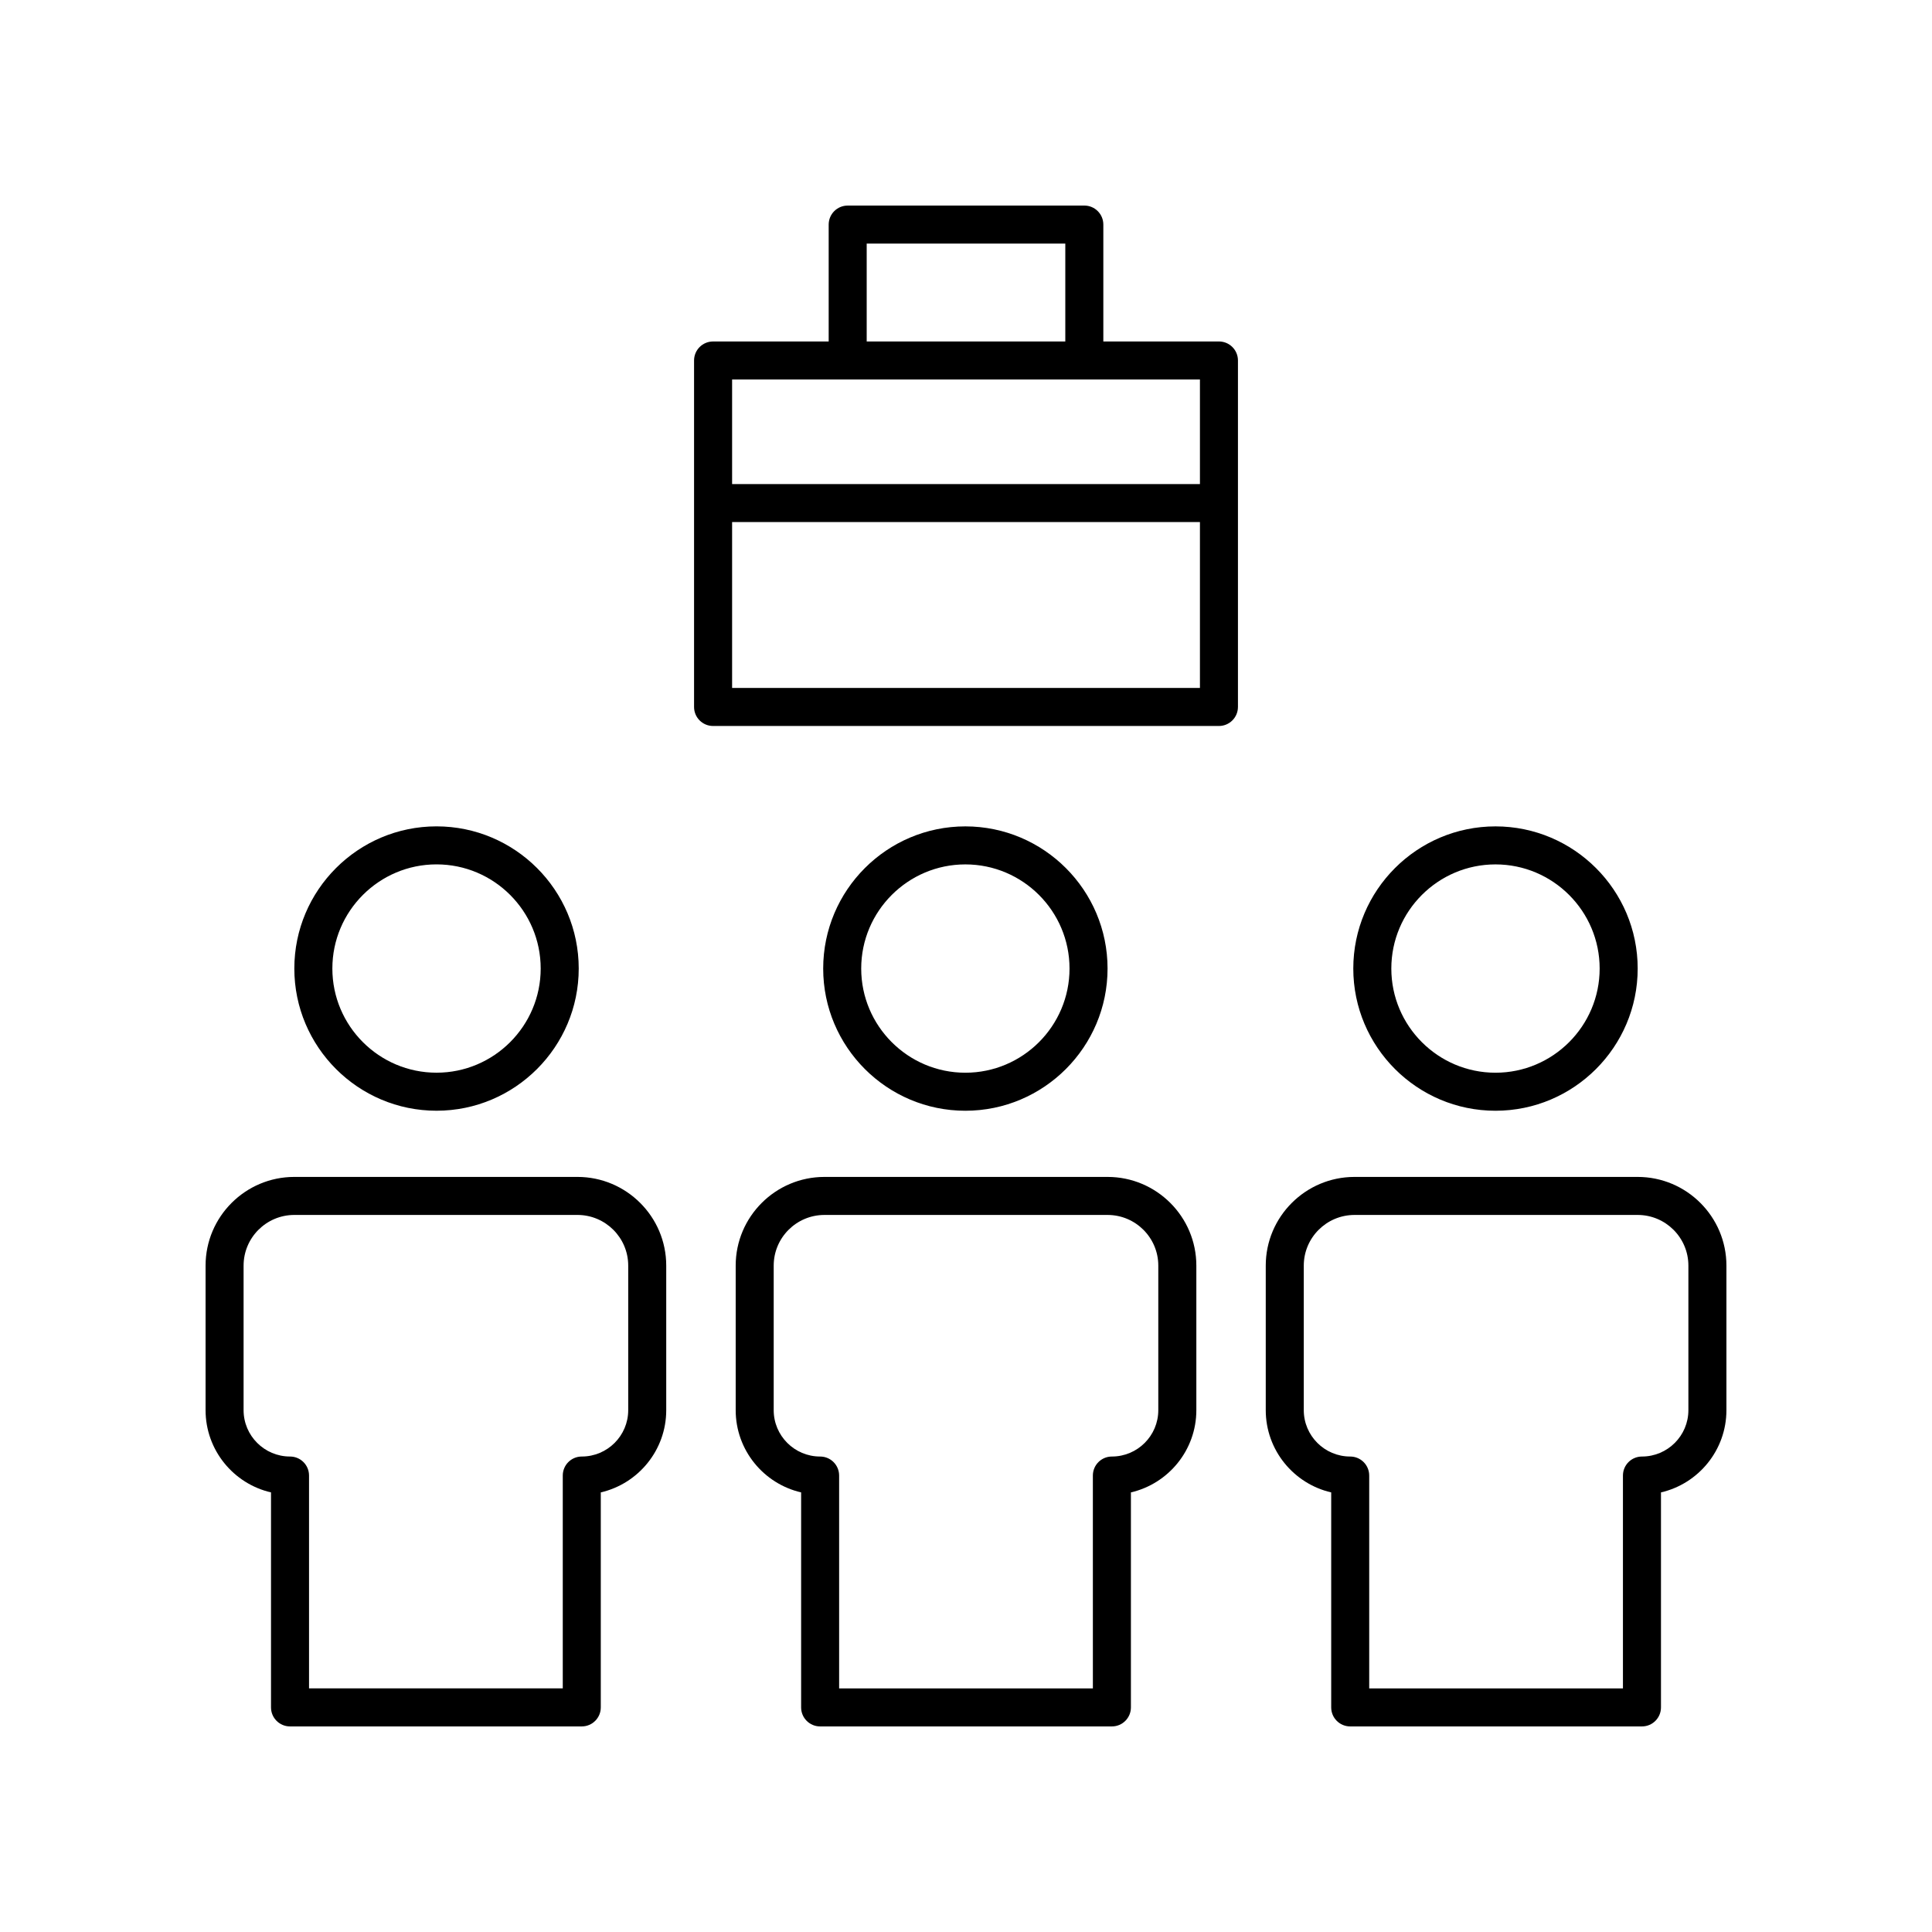
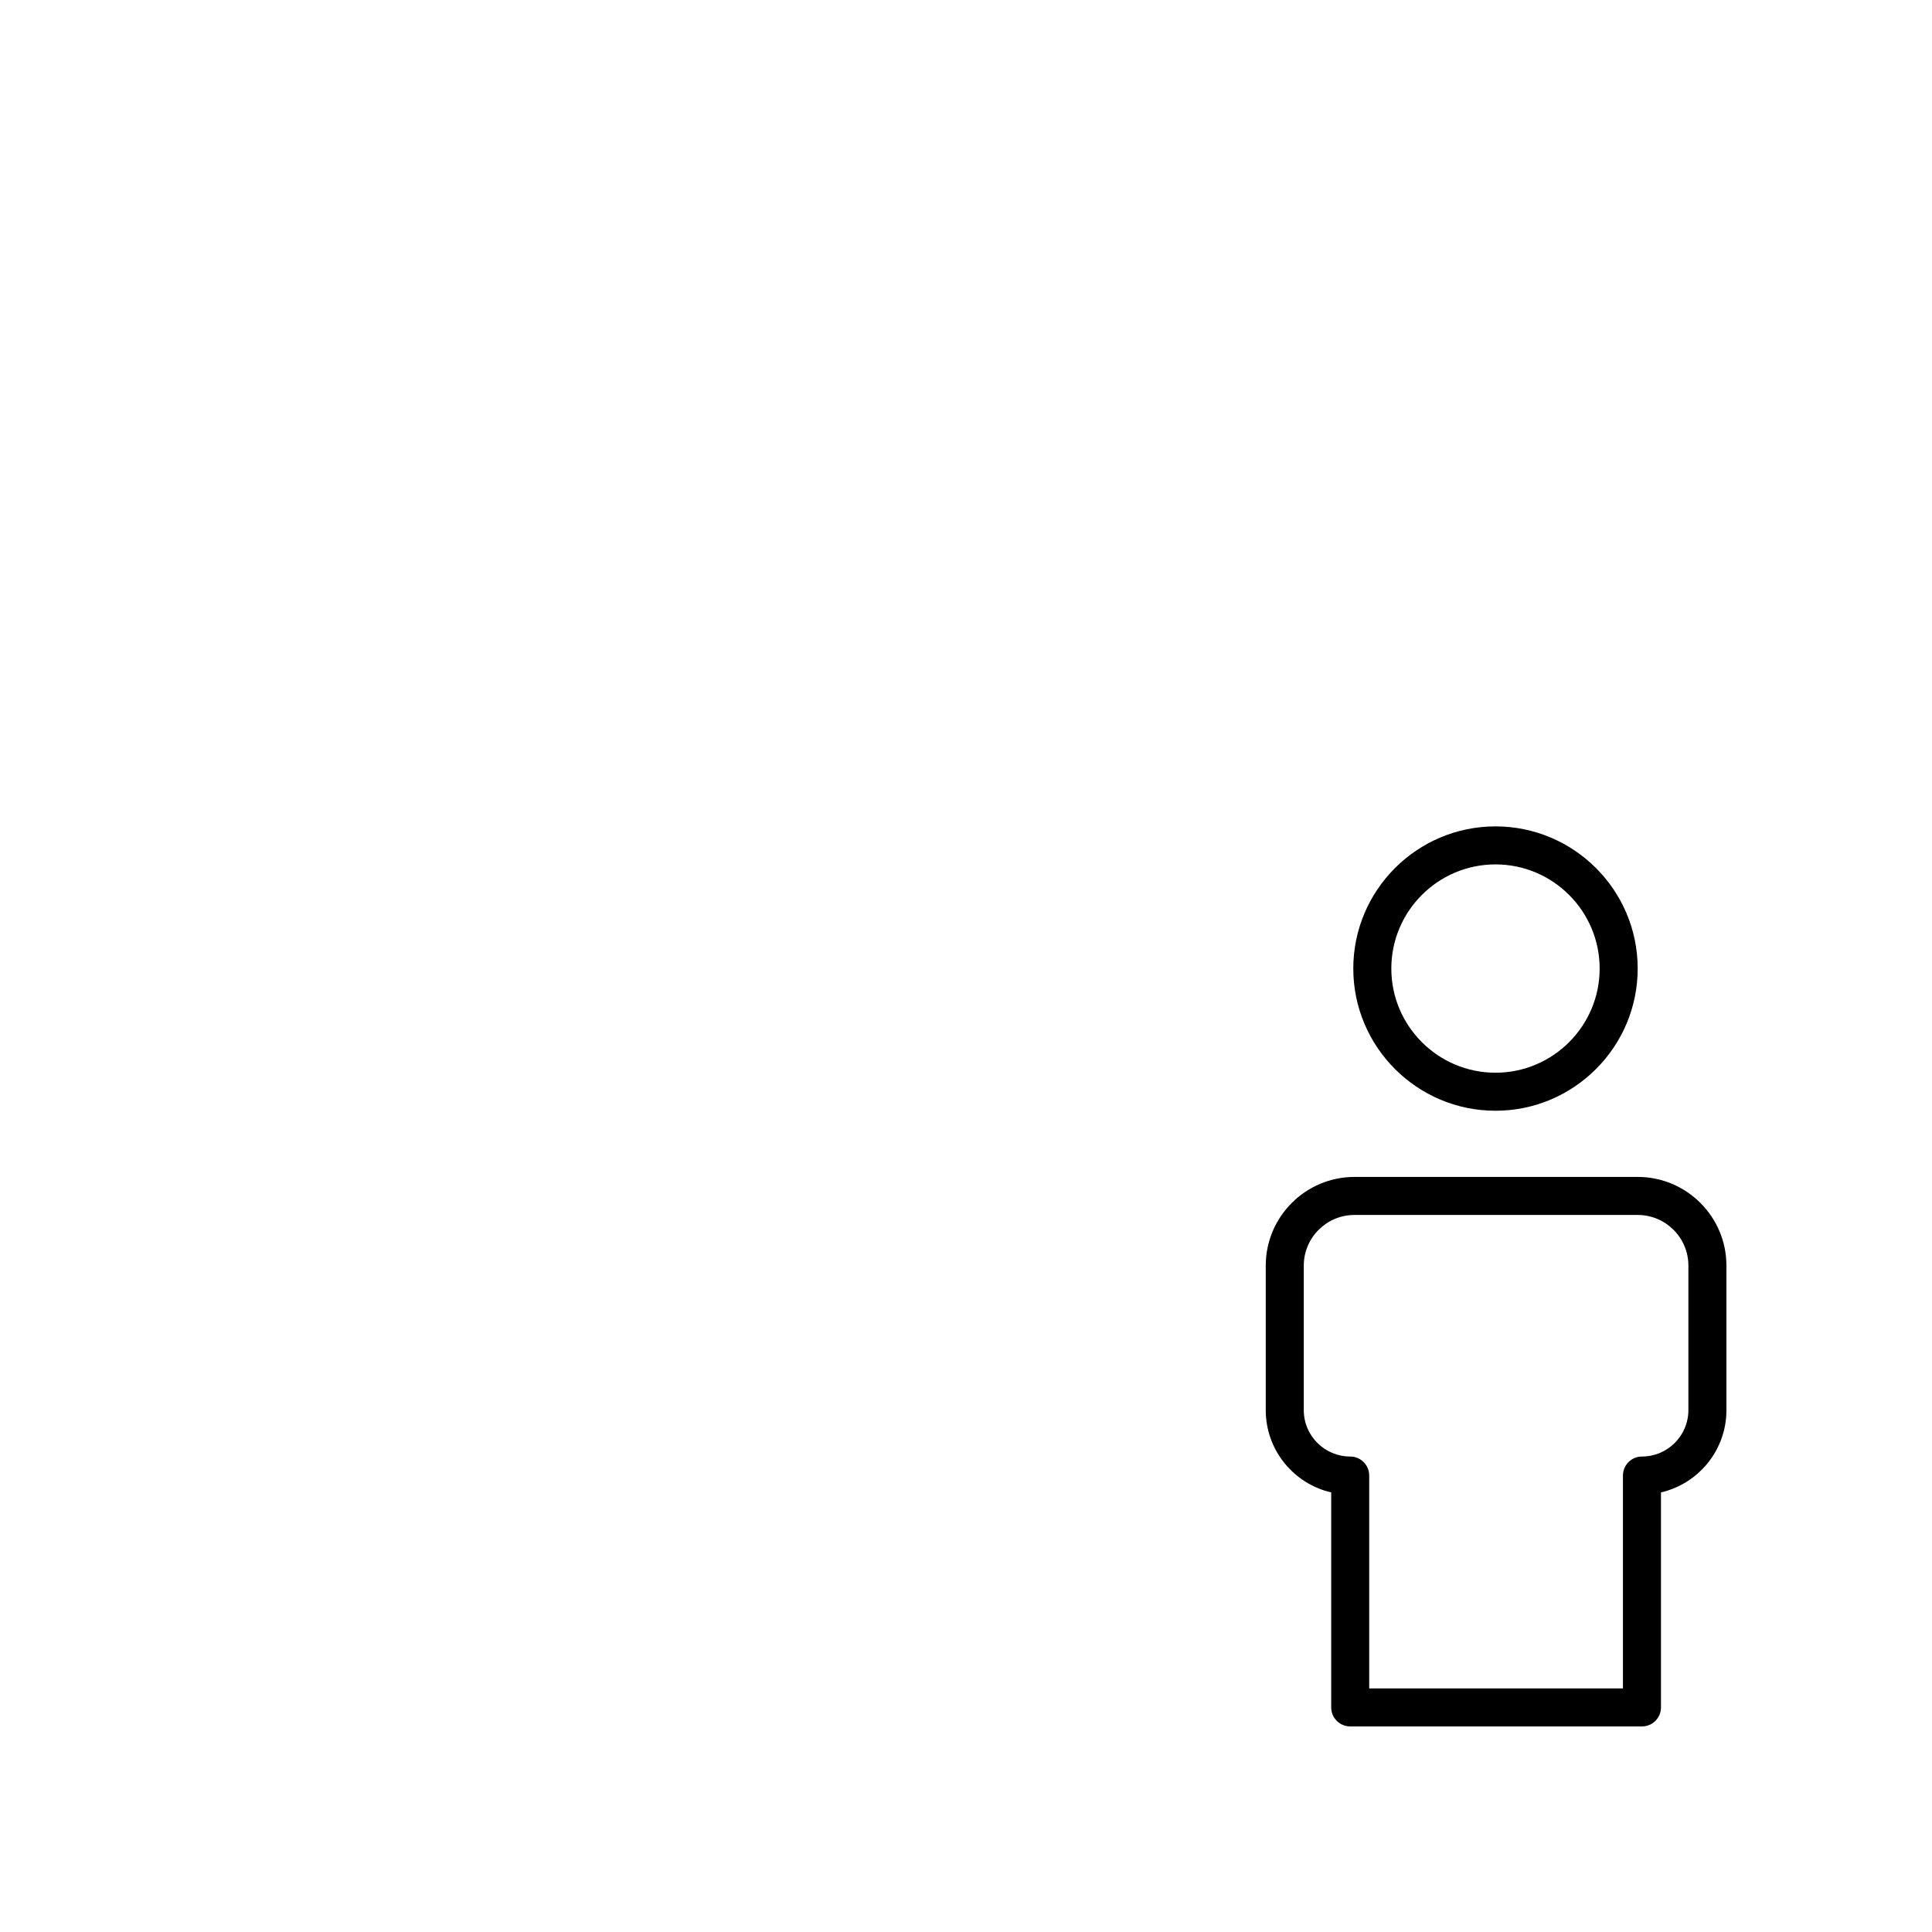
<svg xmlns="http://www.w3.org/2000/svg" fill="#000000" width="800px" height="800px" version="1.1" viewBox="144 144 512 512">
  <g>
-     <path d="m222 400.67c0 20.777 16.906 37.684 37.684 37.684 20.777 0 37.684-16.906 37.684-37.684s-16.906-37.676-37.684-37.676c-20.777 0-37.684 16.898-37.684 37.676zm65.289 0c0 15.223-12.383 27.605-27.605 27.605-15.223 0-27.605-12.383-27.605-27.605 0-15.219 12.383-27.602 27.605-27.602 15.223 0 27.605 12.383 27.605 27.602z" />
    <path d="m540.32 438.36c20.777 0 37.684-16.906 37.684-37.684s-16.906-37.676-37.684-37.676-37.684 16.898-37.684 37.676c0.004 20.777 16.906 37.684 37.684 37.684zm0-65.285c15.223 0 27.605 12.383 27.605 27.602 0 15.223-12.383 27.605-27.605 27.605s-27.605-12.383-27.605-27.605c0-15.219 12.383-27.602 27.605-27.602z" />
-     <path d="m215.82 539.5v56.98c0 2.785 2.254 5.039 5.039 5.039h77.316c2.785 0 5.039-2.254 5.039-5.039v-56.98c9.922-2.289 17.344-11.191 17.344-21.789v-38.312c0-12.961-10.555-23.504-23.527-23.504h-75.031c-12.969 0-23.52 10.543-23.52 23.504v38.312c0 10.598 7.418 19.504 17.34 21.789zm-7.266-60.102c0-7.406 6.031-13.426 13.445-13.426h75.031c7.418 0 13.453 6.023 13.453 13.426v38.312c0 6.773-5.519 12.285-12.305 12.285-2.785 0-5.039 2.254-5.039 5.039v56.406h-67.242v-56.406c0-2.785-2.254-5.039-5.039-5.039-6.785 0-12.305-5.512-12.305-12.285z" />
    <path d="m501.82 601.52h77.316c2.785 0 5.039-2.254 5.039-5.039v-56.98c9.922-2.285 17.344-11.191 17.344-21.789v-38.312c0-12.961-10.555-23.504-23.523-23.504h-75.031c-12.973 0-23.527 10.543-23.527 23.504v38.312c0 10.598 7.418 19.504 17.344 21.789v56.98c0 2.785 2.254 5.039 5.039 5.039zm-12.305-83.809v-38.312c0-7.406 6.031-13.426 13.453-13.426h75.031c7.41 0 13.441 6.019 13.441 13.426v38.312c0 6.773-5.519 12.285-12.305 12.285-2.785 0-5.039 2.254-5.039 5.039v56.406h-67.242v-56.406c0-2.785-2.254-5.039-5.039-5.039-6.781 0-12.301-5.512-12.301-12.285z" />
-     <path d="m399.83 438.36c20.777 0 37.684-16.906 37.684-37.684s-16.906-37.676-37.684-37.676c-20.777 0-37.676 16.898-37.676 37.676-0.004 20.777 16.898 37.684 37.676 37.684zm0-65.285c15.223 0 27.605 12.383 27.605 27.602 0 15.223-12.383 27.605-27.605 27.605-15.219 0-27.602-12.383-27.602-27.605 0-15.219 12.383-27.602 27.602-27.602z" />
-     <path d="m361.34 601.52h77.324c2.785 0 5.039-2.254 5.039-5.039v-56.98c9.918-2.293 17.34-11.191 17.34-21.789v-38.312c0-12.961-10.555-23.504-23.523-23.504h-75.031c-12.969 0-23.523 10.543-23.523 23.504v38.312c0 10.598 7.418 19.496 17.34 21.789v56.98c0 2.785 2.25 5.039 5.035 5.039zm-12.301-83.809v-38.312c0-7.406 6.031-13.426 13.445-13.426h75.031c7.414 0 13.445 6.023 13.445 13.426v38.312c0 6.773-5.516 12.285-12.301 12.285-2.785 0-5.039 2.254-5.039 5.039l0.004 56.406h-67.246v-56.406c0-2.785-2.254-5.039-5.039-5.039-6.785 0-12.301-5.512-12.301-12.285z" />
-     <path d="m472.07 331.35v-91.82c0-2.785-2.254-5.039-5.039-5.039h-30.637v-30.977c0-2.785-2.254-5.039-5.039-5.039l-62.707 0.004c-2.785 0-5.039 2.254-5.039 5.039v30.977h-30.637c-2.785 0-5.039 2.254-5.039 5.039v91.82c0 2.785 2.254 5.039 5.039 5.039h134.06c2.781-0.004 5.035-2.258 5.035-5.043zm-98.387-122.8h52.633v25.938h-52.633zm88.312 36.016v27.715h-123.98v-27.715zm-123.98 81.746v-43.957h123.98v43.957z" />
  </g>
</svg>